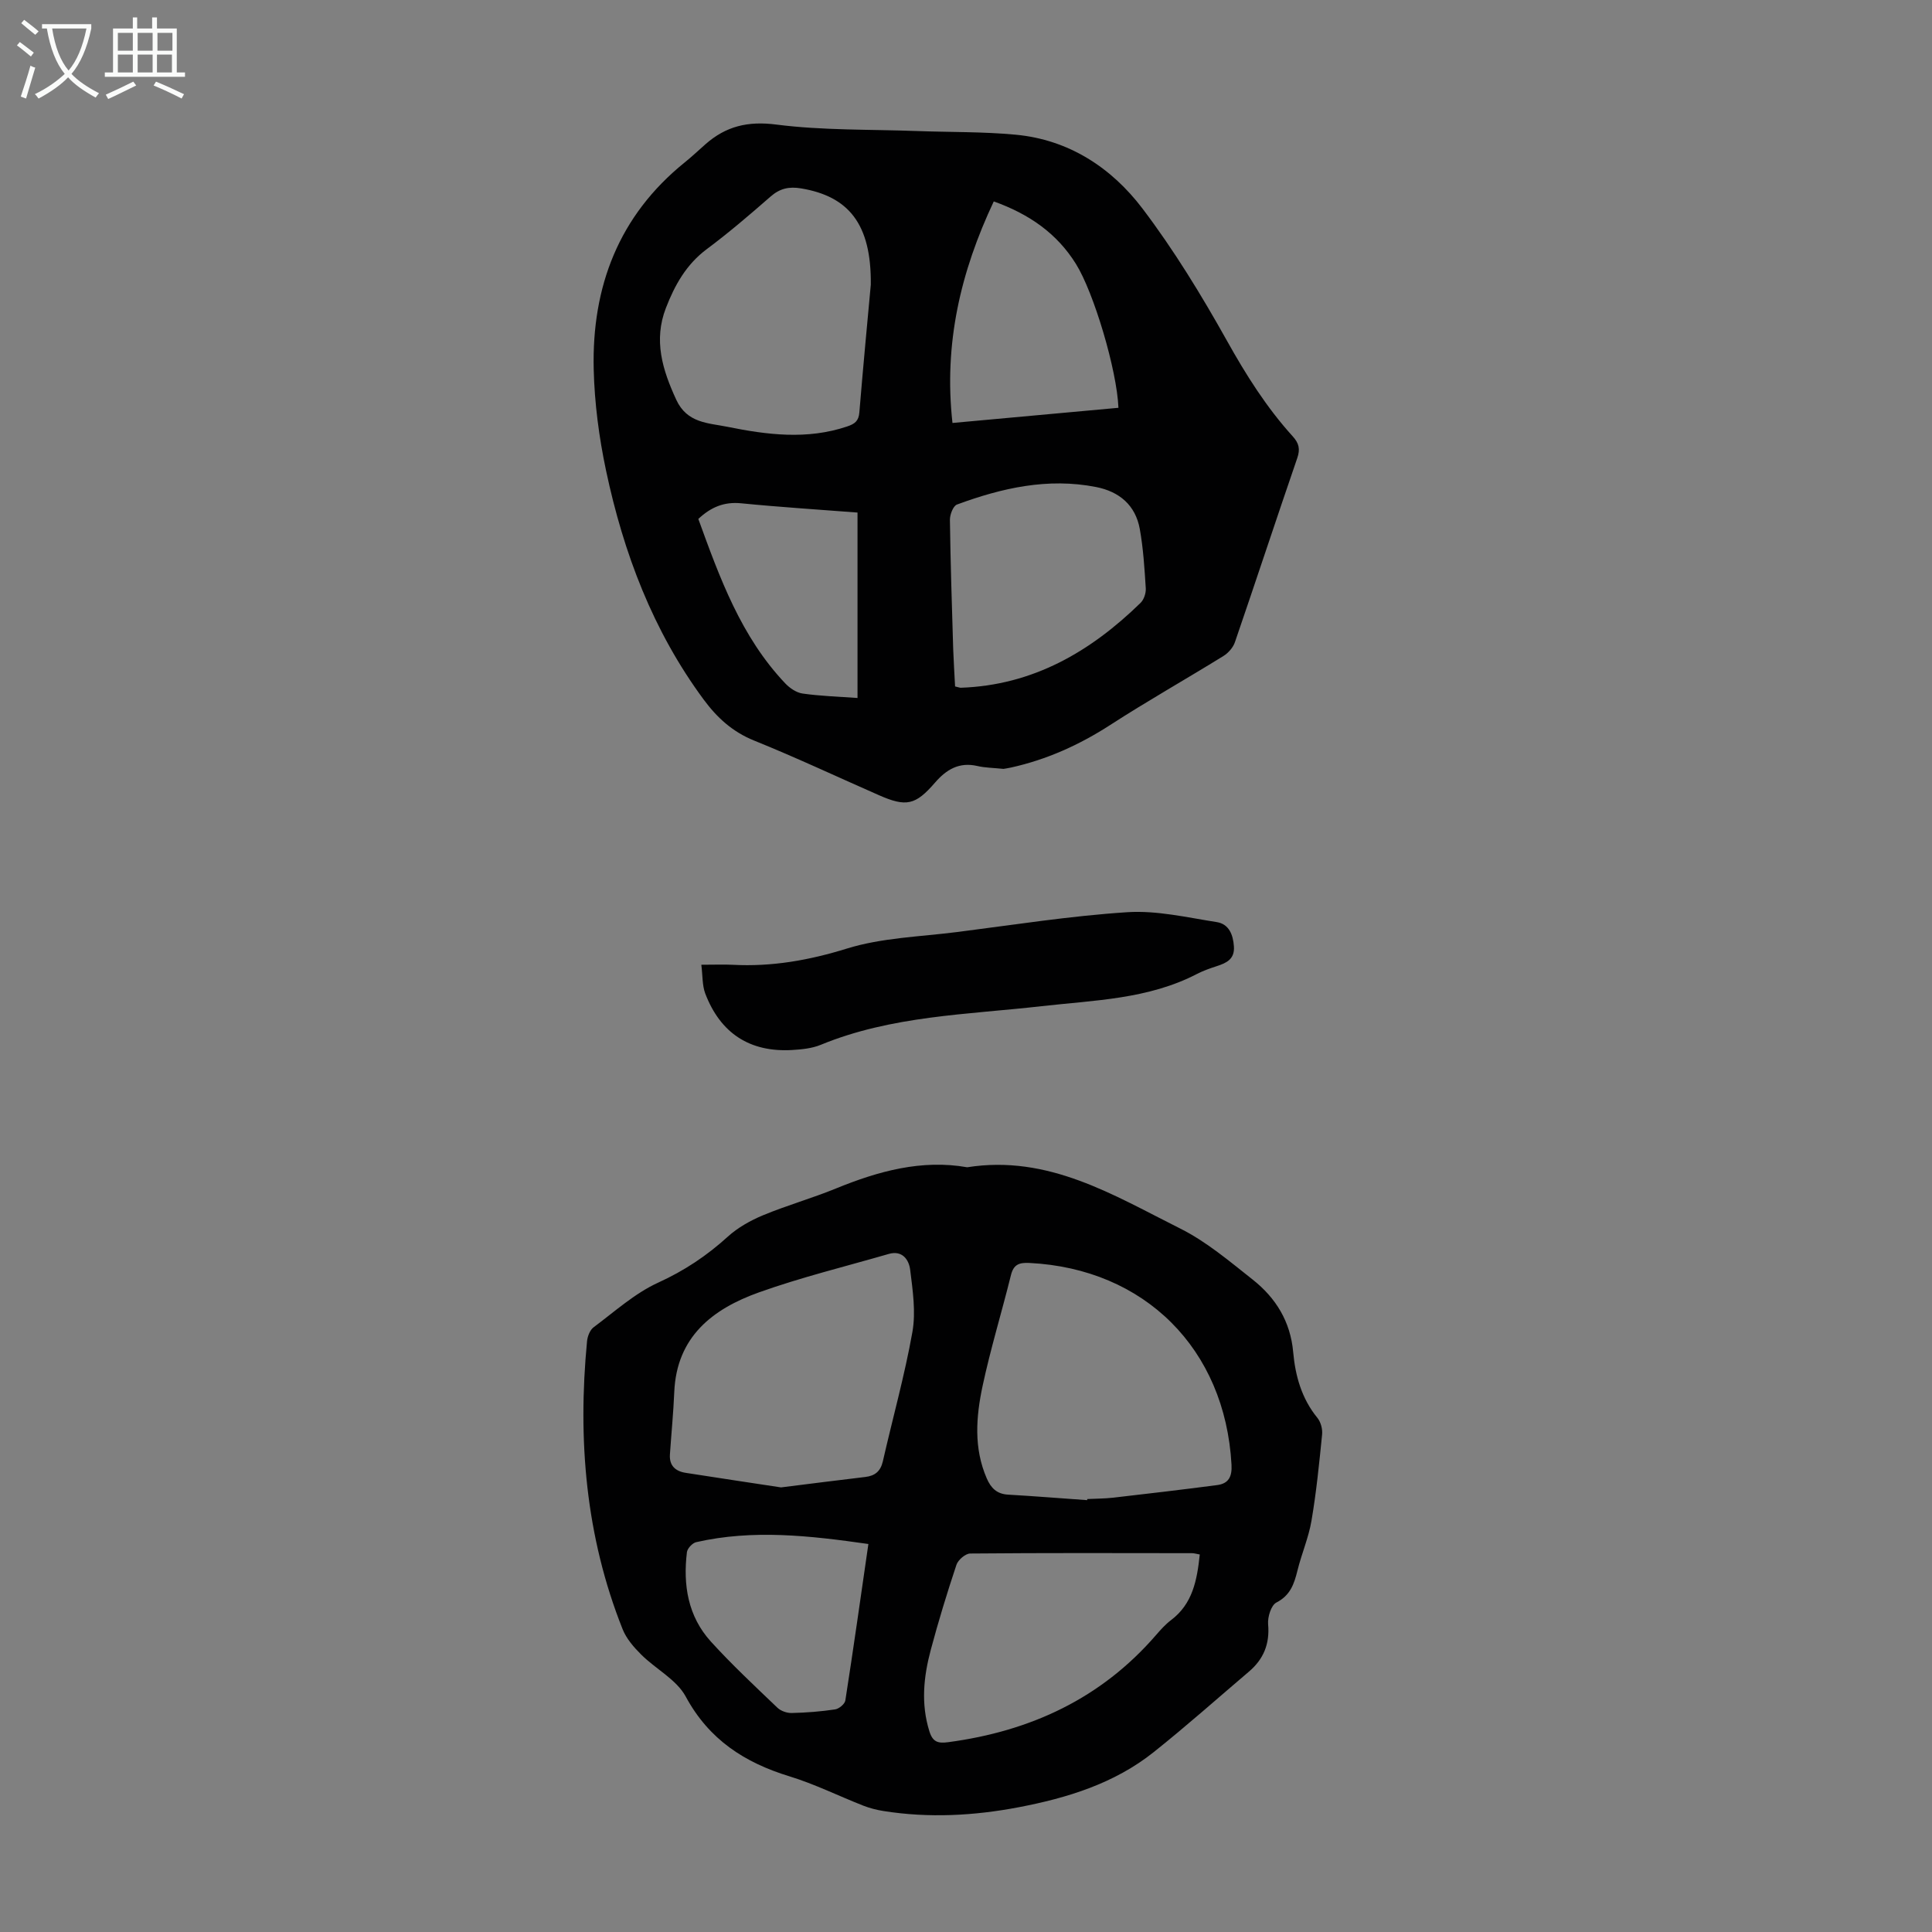
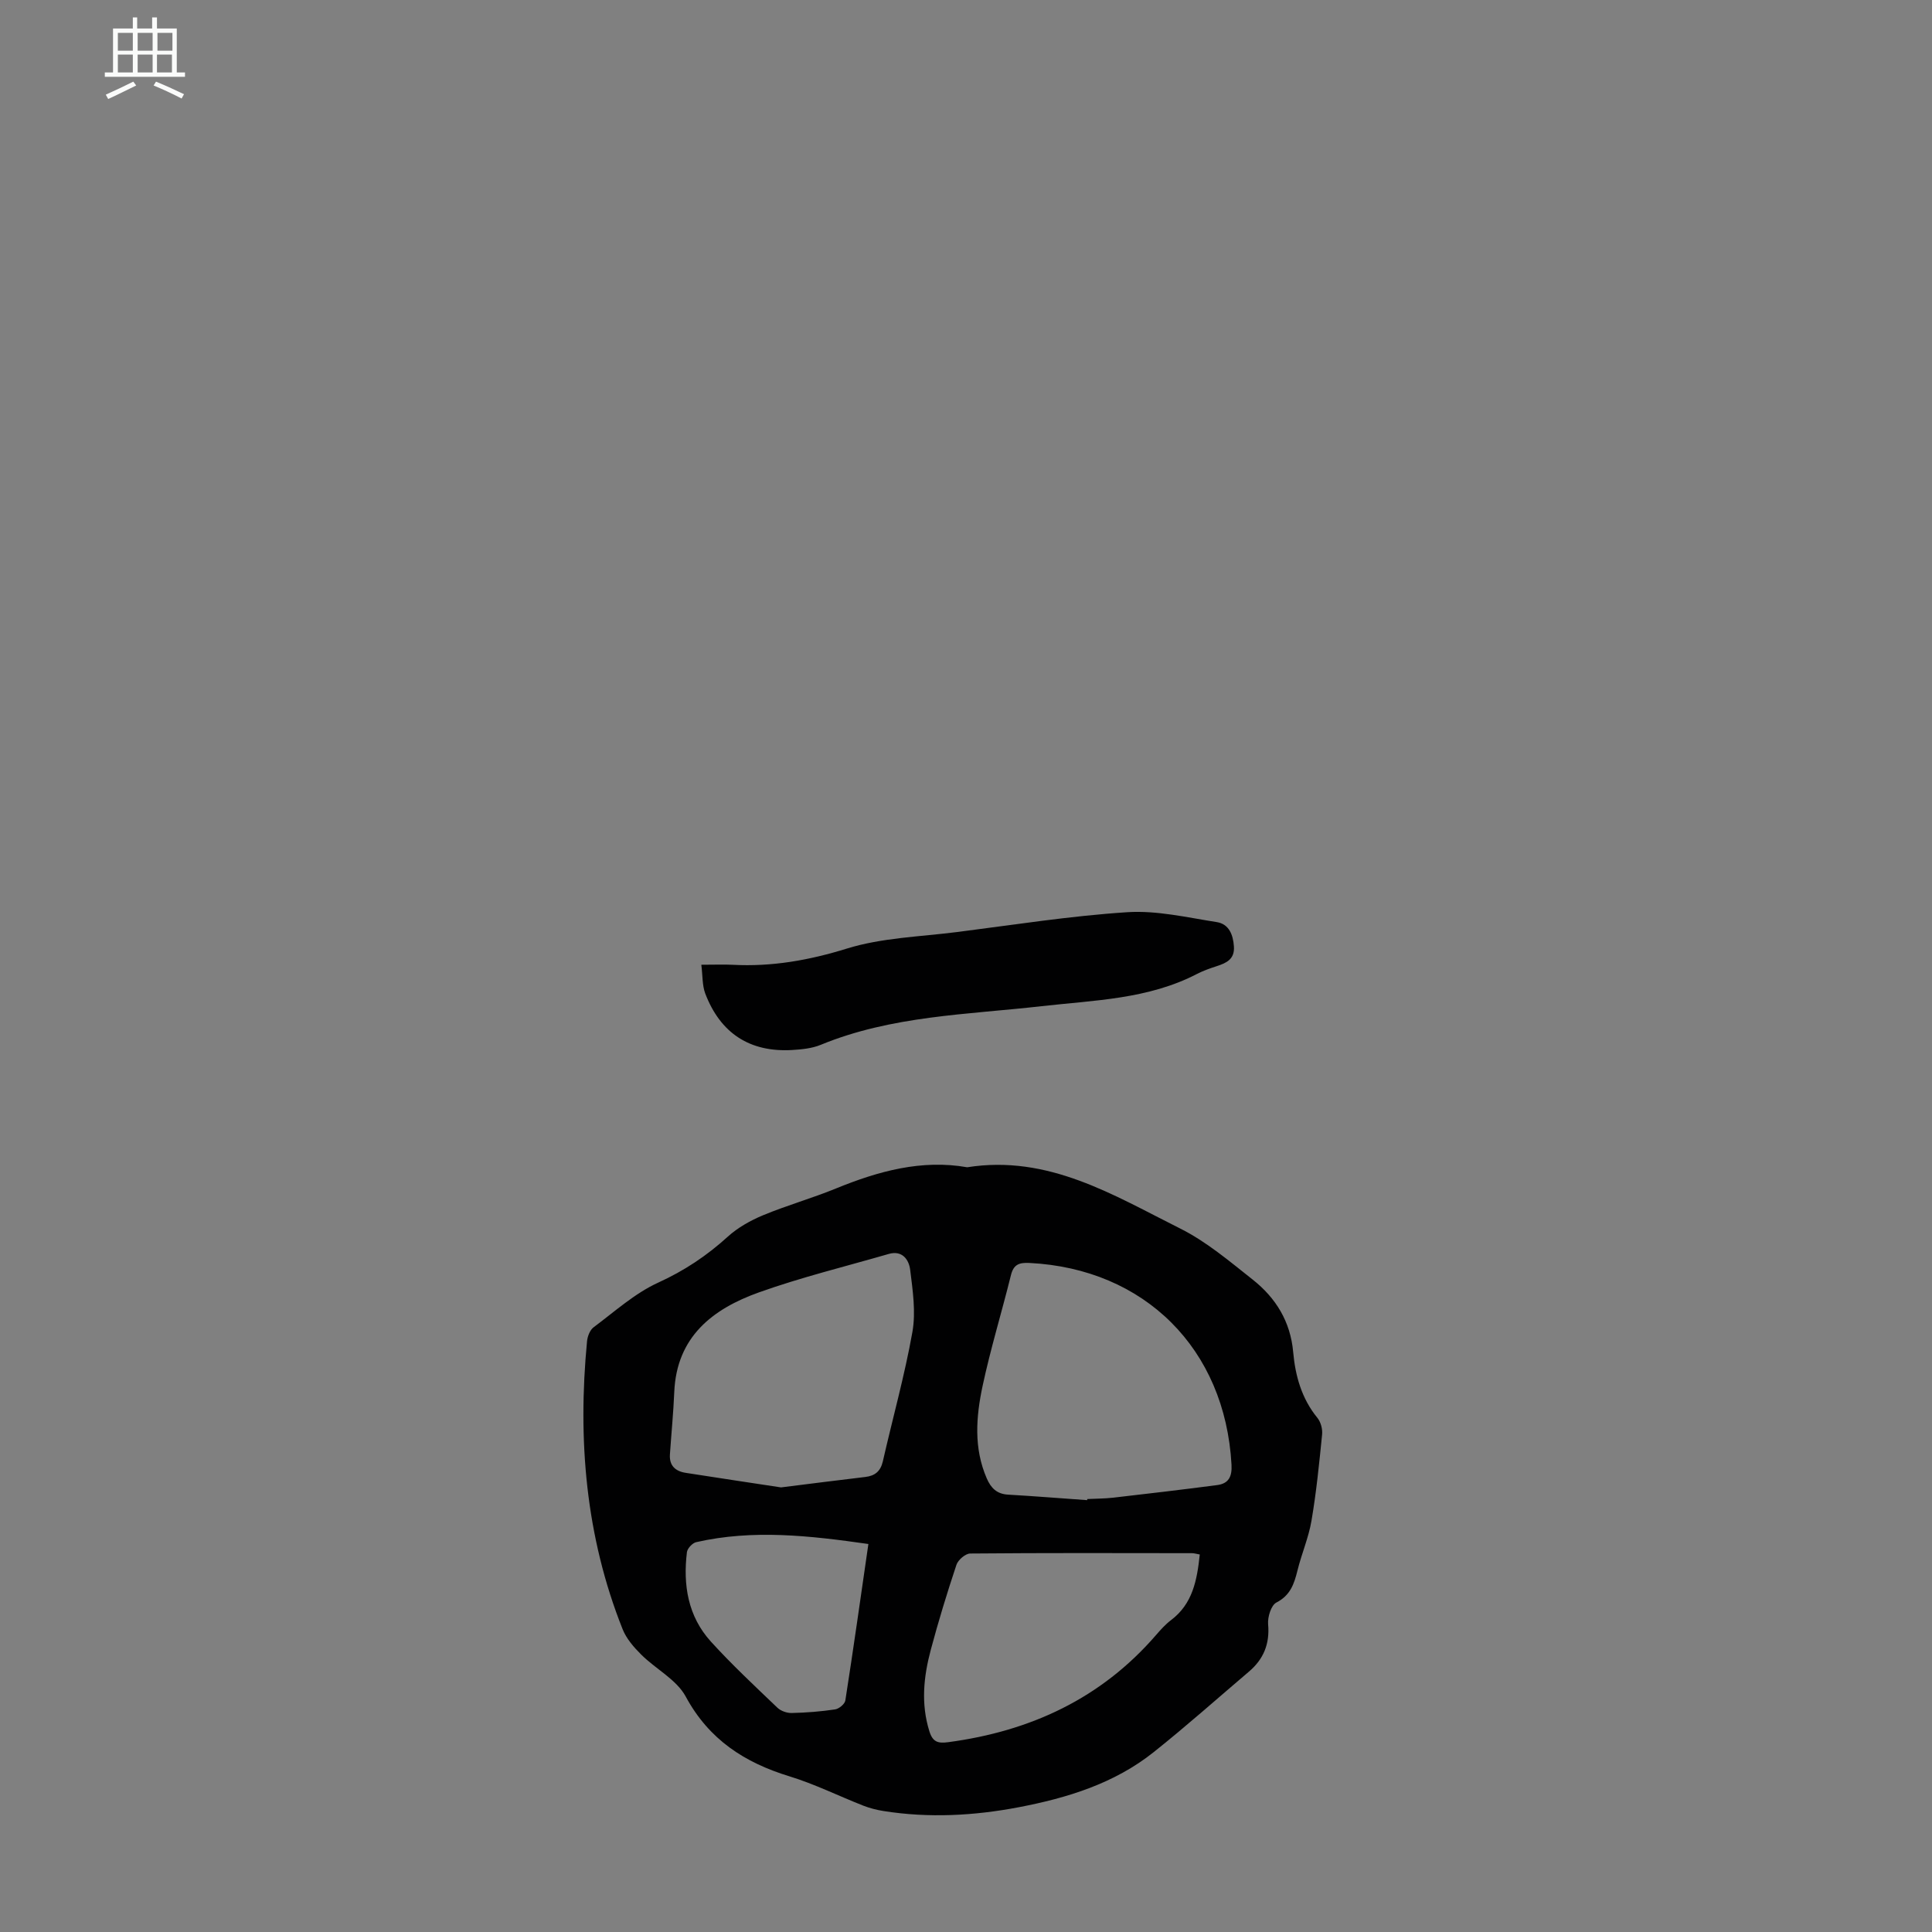
<svg xmlns="http://www.w3.org/2000/svg" enable-background="new 0 0 400 400" viewBox="0 0 400 400">
  <rect x="0" y="0" width="400" height="400" fill="#808080" stroke="none" />
  <g fill="#010102">
-     <path d="m207.76 159.19c-2.09-.22-3.79-.22-5.42-.6-3.78-.87-6.43.75-8.77 3.46-4.03 4.66-5.96 5.07-11.63 2.57-8.59-3.77-17.1-7.78-25.8-11.29-4.48-1.81-7.68-4.74-10.45-8.49-10.51-14.22-16.6-30.35-20.22-47.44-1.45-6.85-2.38-13.93-2.55-20.92-.41-17.1 5.17-31.82 18.85-42.86 1.48-1.19 2.86-2.5 4.29-3.76 4.24-3.73 8.77-4.83 14.67-4.07 9.61 1.23 19.41.98 29.13 1.34 6.82.25 13.67.12 20.45.76 10.99 1.04 19.8 6.82 26.23 15.29 6.52 8.6 12.21 17.93 17.49 27.37 3.95 7.08 8.2 13.82 13.63 19.81 1.27 1.4 1.57 2.62.92 4.49-4.36 12.68-8.55 25.42-12.9 38.1-.38 1.12-1.38 2.25-2.4 2.88-7.78 4.81-15.76 9.31-23.44 14.28-6.38 4.12-13.12 7.16-20.52 8.8-.65.14-1.31.24-1.56.28zm-27.47-100.25c.14-12.71-4.72-18.3-14.4-19.93-2.54-.43-4.43 0-6.37 1.7-4.29 3.75-8.63 7.47-13.19 10.87-4.25 3.17-6.63 7.45-8.46 12.18-2.59 6.7-.73 12.78 2.14 19 2.25 4.88 6.63 4.8 10.57 5.6 8.24 1.67 16.54 2.73 24.83-.07 1.59-.54 2.37-1.14 2.51-2.91.81-9.8 1.74-19.58 2.37-26.44zm17.45 83.18c.77.18.99.28 1.2.27 14.92-.52 26.84-7.46 37.21-17.58.69-.68 1.13-2.01 1.07-3-.26-4.11-.51-8.24-1.24-12.29-.89-4.92-4.22-7.74-9.06-8.69-9.98-1.96-19.5.2-28.79 3.63-.79.29-1.47 2.08-1.46 3.16.12 8.93.41 17.87.68 26.8.09 2.55.26 5.09.39 7.7zm33.82-57.69c-.31-7.81-5.1-23.86-8.8-29.79-3.94-6.32-9.65-10.3-17.01-12.94-6.87 14.57-10.38 29.46-8.55 45.87 11.77-1.08 22.97-2.1 34.36-3.14zm-54.02 60.08c0-12.9 0-25.48 0-38.39-8.12-.63-16.12-1.13-24.1-1.92-3.55-.35-6.26.81-8.86 3.24 4.44 12.22 8.84 24.4 18.01 34.06.92.97 2.3 1.91 3.58 2.09 3.63.52 7.32.63 11.37.92z" />
    <path d="m200.25 241.67c16.81-2.66 30.31 5.79 44.11 12.69 5.42 2.71 10.2 6.78 15 10.57 4.78 3.78 7.82 8.68 8.38 15.01.44 4.92 1.75 9.62 5.01 13.61.7.86 1.09 2.31.98 3.43-.6 5.97-1.19 11.95-2.2 17.86-.59 3.5-2.05 6.84-2.9 10.31-.69 2.77-1.46 5.14-4.37 6.64-1.09.56-1.84 3.01-1.71 4.5.36 4.06-.94 7.22-3.96 9.79-6.56 5.58-13 11.32-19.73 16.68-8.16 6.5-17.89 9.49-27.95 11.41-9.28 1.77-18.63 2.27-28.01.78-1.42-.23-2.84-.59-4.17-1.11-5.09-2-10.04-4.46-15.25-6.06-9.32-2.85-16.69-7.6-21.51-16.53-1.9-3.51-6.19-5.68-9.2-8.67-1.53-1.52-3.08-3.3-3.86-5.26-7.66-19.22-9.33-39.22-7.37-59.63.1-1.02.6-2.33 1.36-2.89 4.36-3.25 8.53-7.04 13.4-9.26 5.4-2.46 10.05-5.57 14.38-9.5 2.08-1.89 4.7-3.35 7.31-4.44 4.94-2.05 10.13-3.51 15.09-5.54 8.8-3.6 17.75-6.05 27.17-4.39zm24.84 68.92c.01-.08.01-.15.02-.23 1.78-.09 3.58-.08 5.35-.28 7.19-.83 14.37-1.67 21.54-2.61 2.35-.31 3.11-1.71 2.97-4.22-1.32-23.96-17.95-40.58-41.85-41.77-2.09-.1-3.26.29-3.81 2.5-1.9 7.68-4.23 15.26-5.88 22.99-1.35 6.35-1.86 12.83.86 19.1.88 2.03 2.1 3.25 4.44 3.38 5.45.31 10.9.76 16.36 1.14zm-63.39-2.64c6.41-.8 11.93-1.51 17.46-2.16 2.02-.24 3.16-1.2 3.63-3.26 2.03-8.92 4.51-17.75 6.11-26.74.74-4.15.07-8.63-.46-12.9-.25-2.05-1.61-4.1-4.45-3.27-8.98 2.6-18.09 4.82-26.88 7.96-9.56 3.42-17.02 9.17-17.51 20.61-.18 4.32-.61 8.62-.9 12.93-.16 2.33 1.14 3.49 3.29 3.82 6.81 1.06 13.63 2.09 19.71 3.01zm86.7 13.89c-.74-.13-1.16-.27-1.59-.27-15.32-.02-30.63-.07-45.95.07-.98.01-2.5 1.32-2.84 2.34-1.94 5.82-3.74 11.7-5.32 17.63-1.48 5.55-2.06 11.15-.28 16.84.7 2.24 1.79 2.53 3.9 2.25 17.02-2.27 31.67-9.04 43.05-22.21.95-1.1 1.94-2.2 3.09-3.07 4.45-3.36 5.37-8.2 5.94-13.58zm-68.61-2.17c-12.16-1.74-23.9-3.06-35.66-.38-.78.18-1.81 1.29-1.91 2.07-.83 6.81.22 13.29 4.96 18.51 4.35 4.79 9.1 9.22 13.78 13.7.7.67 1.96 1.11 2.94 1.09 3.01-.07 6.03-.3 9.01-.75.8-.12 2-1.12 2.11-1.85 1.67-10.7 3.18-21.42 4.77-32.39z" />
    <path d="m145.2 199.74c2.73 0 4.62-.08 6.5.01 8.11.43 15.8-.93 23.64-3.36 7.26-2.25 15.16-2.45 22.8-3.42 11.75-1.49 23.48-3.35 35.28-4.11 6.1-.39 12.36 1.09 18.49 2.05 2.51.39 3.4 2.58 3.56 5.06.17 2.62-1.53 3.4-3.55 4.06-1.38.45-2.77.93-4.05 1.59-10.12 5.27-21.28 5.46-32.23 6.7-15.39 1.75-31.04 1.96-45.69 7.99-1.81.75-3.92.96-5.91 1.08-8.76.52-14.89-3.43-18.04-11.73-.62-1.68-.51-3.64-.8-5.92z" />
  </g>
-   <path d="m6.4 11.7c-1-.8-1.9-1.6-2.9-2.3l.6-.7c.9.7 1.9 1.4 2.9 2.2zm-2.1 8.3c.7-2.1 1.4-4.2 2-6.4.2.1.6.3 1 .4-.7 2.3-1.3 4.4-1.9 6.4zm3-12.8c-1.1-.9-2.1-1.7-2.9-2.4l.6-.7c1 .8 2 1.5 3 2.4zm1.4-1.3v-.9h10.2v.9c-.9 4.2-2.3 7.3-4.1 9.4 1.3 1.4 3.2 2.7 5.7 4-.2.2-.4.5-.7.9-2.5-1.4-4.4-2.7-5.7-4.2-1.4 1.5-3.5 3-6.1 4.4 0 0 0 0-.1-.1-.3-.4-.5-.7-.7-.8 2.7-1.3 4.7-2.8 6.2-4.2-1.8-2.2-3-5.3-3.7-9.4zm9.2 0h-7.1c.6 3.8 1.7 6.7 3.4 8.7 1.7-2 2.9-4.8 3.7-8.7z" fill="#fafbfa" />
  <path d="m31.6 3.6h.9v2.3h4.1v9.1h1.7v.9h-16.6v-.9h1.7v-9.1h4.1v-2.3h.9v2.3h3.1v-2.3zm-4 13.3.6.8c-1.9.9-3.8 1.9-5.8 2.8-.2-.3-.3-.6-.5-.9 2-.9 3.9-1.8 5.7-2.7zm-3.2-10.1v3.7h3.1v-3.7zm0 4.5v3.7h3.1v-3.7zm4.1-4.5v3.7h3.1v-3.7zm0 4.5v3.7h3.1v-3.7zm9.1 9.1c-2.1-1.1-4.1-2-5.8-2.7l.5-.8c2.2.9 4.1 1.8 5.8 2.6zm-1.9-13.6h-3.1v3.7h3.1zm-3.2 4.5v3.7h3.1v-3.7z" fill="#fafbfa" />
</svg>